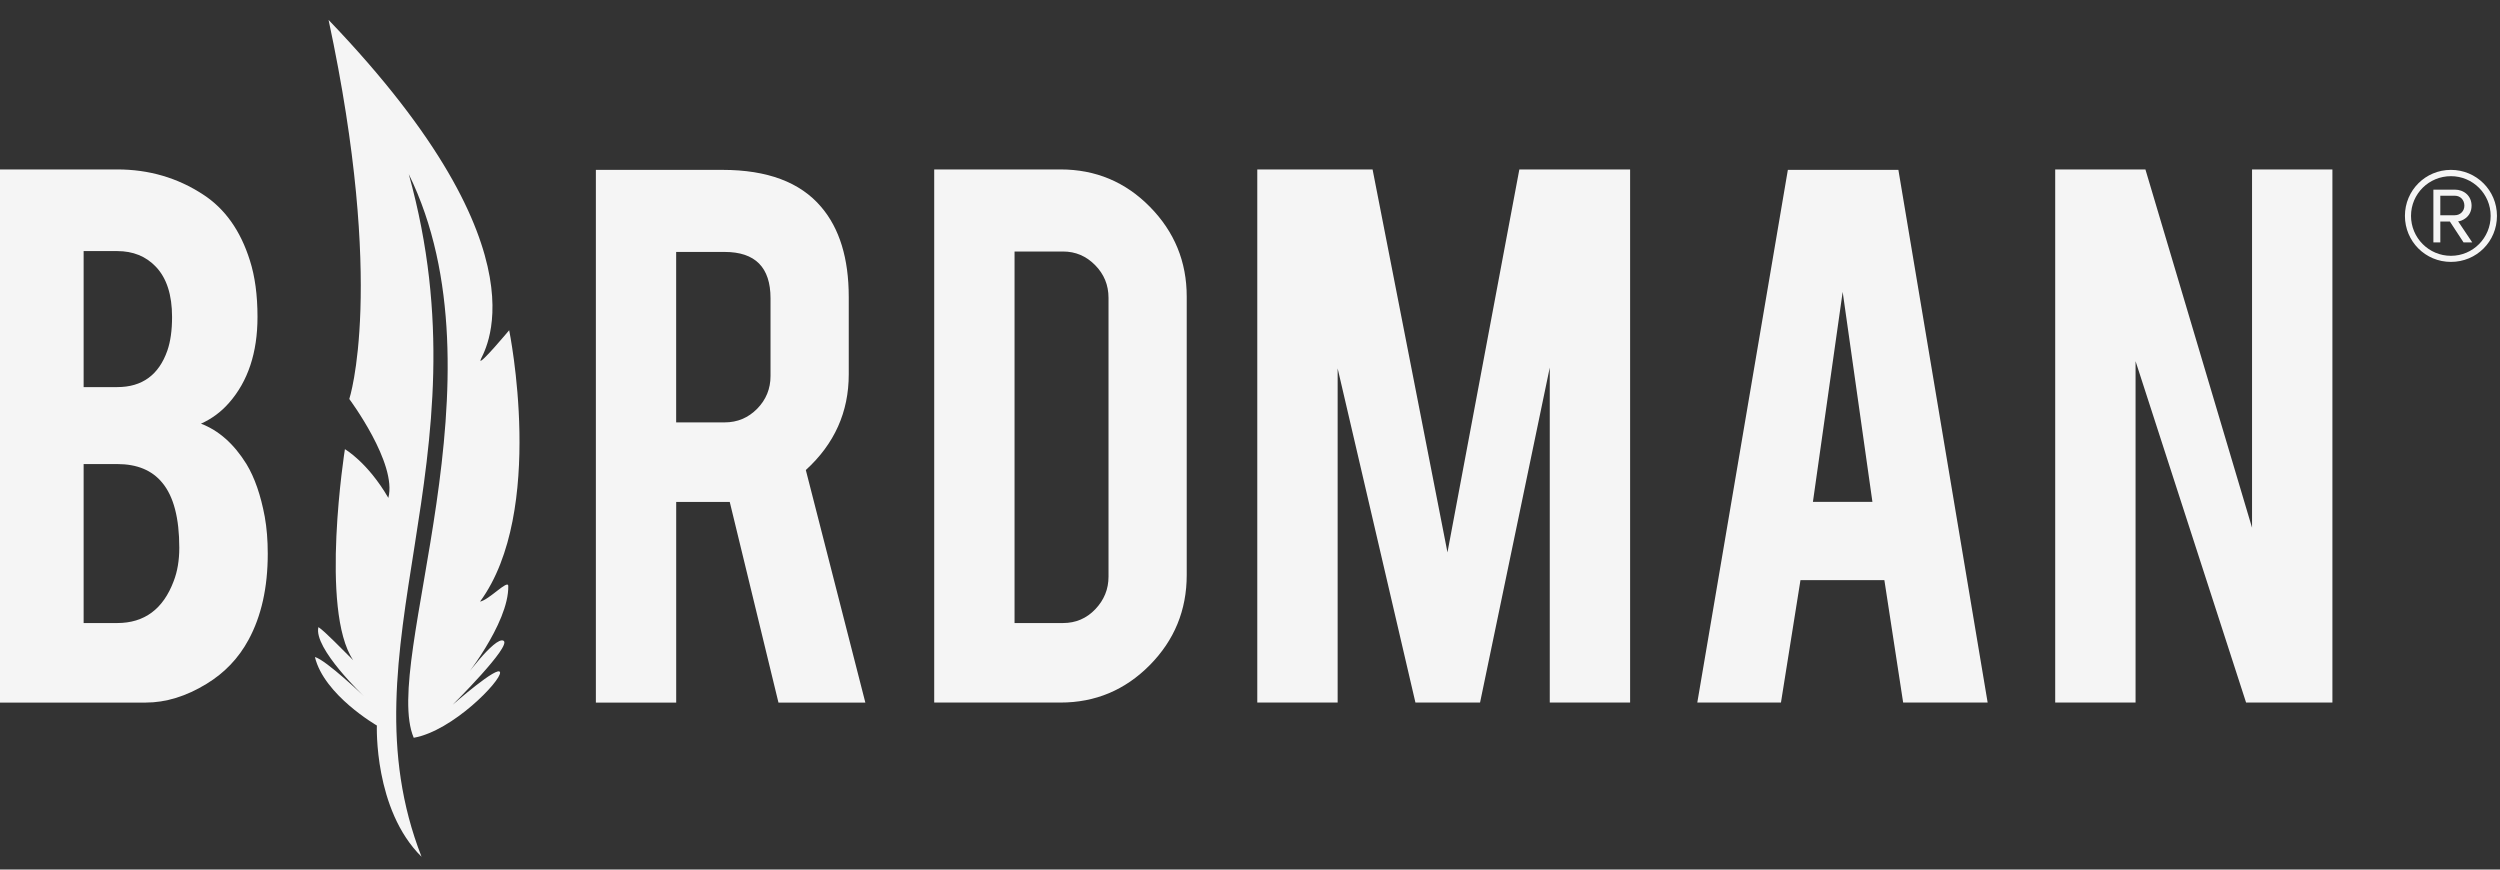
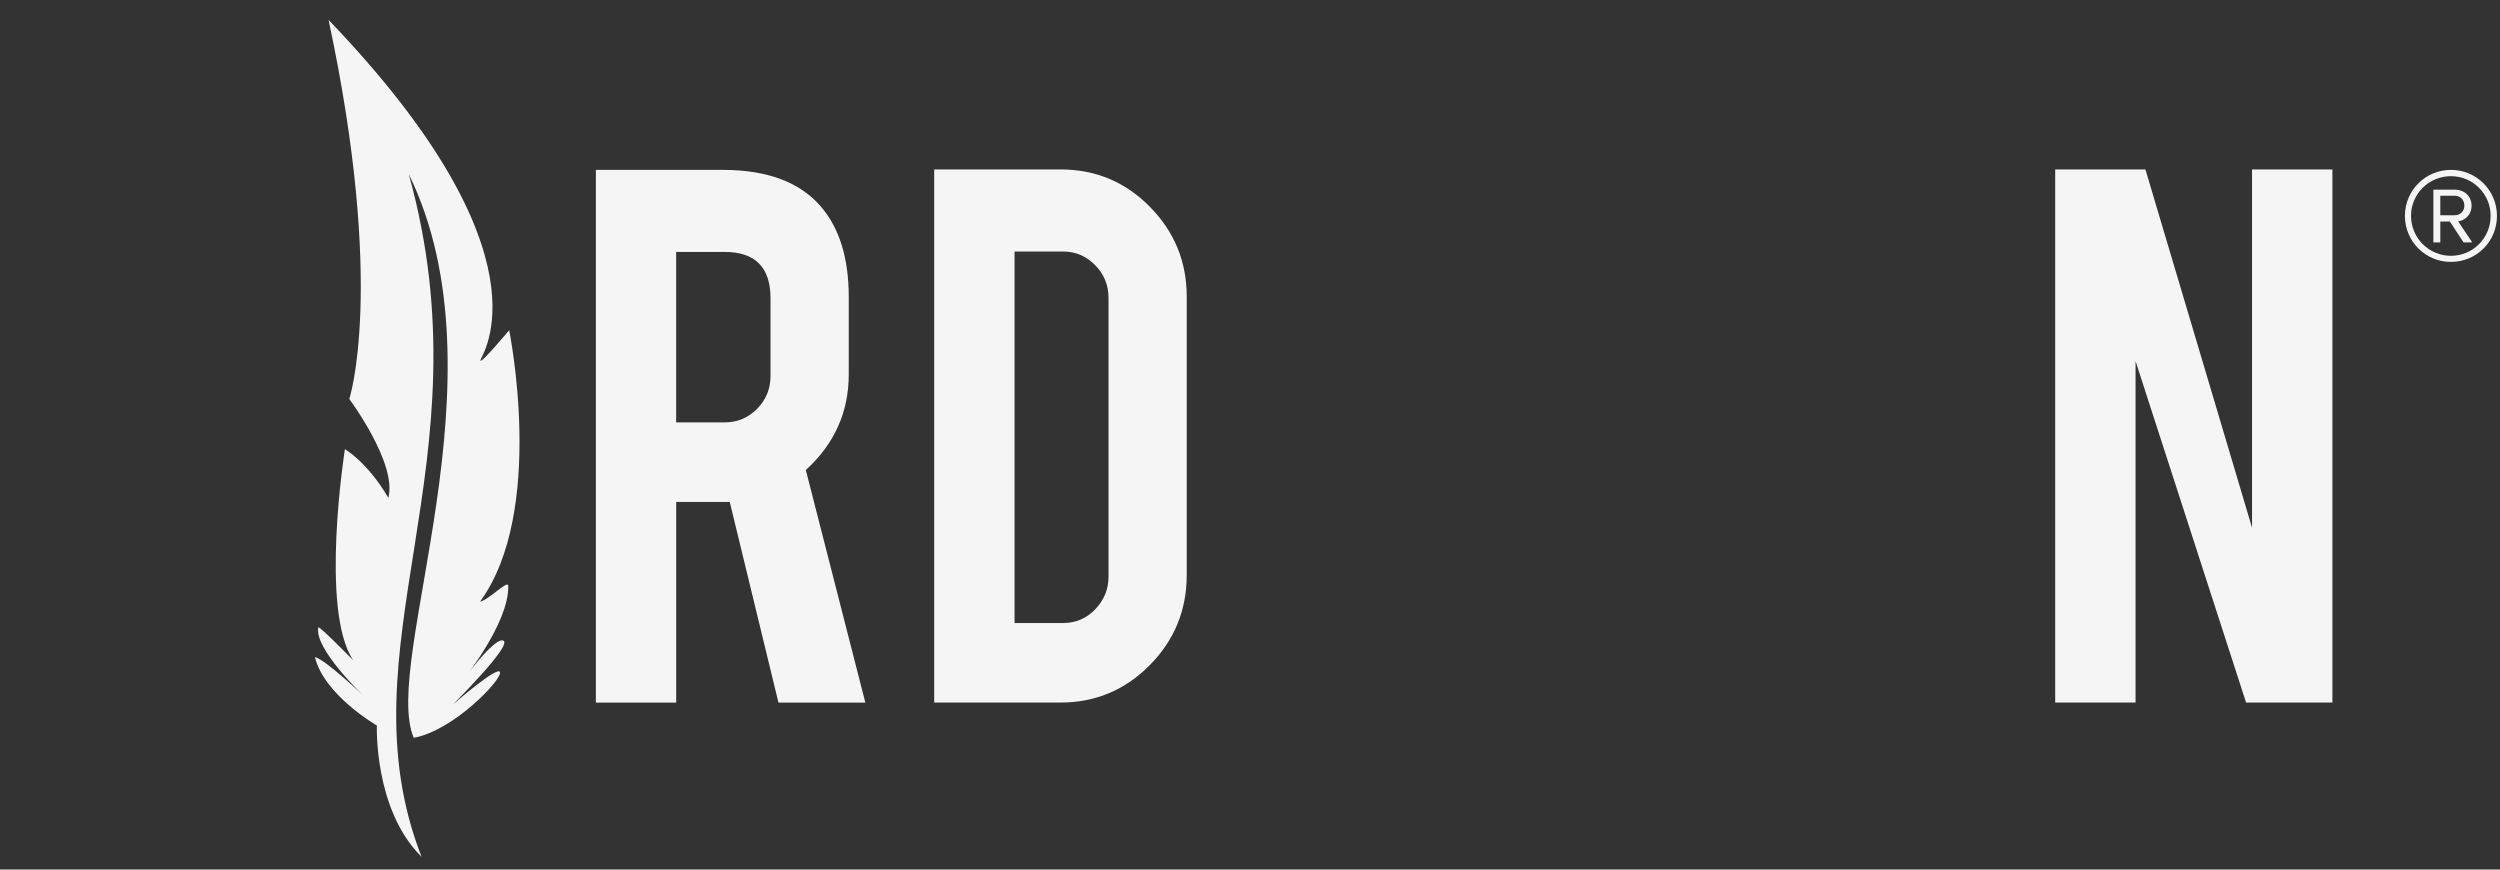
<svg xmlns="http://www.w3.org/2000/svg" width="138" height="48" viewBox="0 0 138 48" fill="none">
  <rect x="0" y="0" width="138" height="48" fill="#333333" stroke="none" />
  <g id="logo-birdman" clip-path="url(#clip0_9_489)" fill="none">
    <g id="Group" opacity="0.95" fill="none">
      <g id="Group_2" fill="none">
-         <path id="Vector" d="M-0.17 38.781V9.353H6.471C8.221 9.353 9.803 9.815 11.211 10.738C12.416 11.519 13.277 12.732 13.793 14.375C14.074 15.252 14.214 16.291 14.214 17.496C14.214 19.467 13.689 21.048 12.643 22.237C12.205 22.738 11.688 23.12 11.093 23.387C12.079 23.762 12.915 24.506 13.605 25.616C14.059 26.367 14.395 27.338 14.615 28.527C14.725 29.137 14.78 29.817 14.78 30.568C14.78 32.431 14.427 34.011 13.723 35.309C13.175 36.327 12.402 37.139 11.4 37.75C10.274 38.438 9.155 38.782 8.045 38.782H-0.17V38.781ZM4.616 21.368H6.471C7.847 21.368 8.769 20.696 9.239 19.35C9.412 18.849 9.498 18.231 9.498 17.496C9.498 16.276 9.2 15.352 8.606 14.727C8.058 14.149 7.346 13.86 6.471 13.86H4.616V21.369V21.368ZM4.616 34.392H6.471C7.973 34.392 9.013 33.618 9.591 32.069C9.795 31.538 9.897 30.927 9.897 30.239C9.897 28.596 9.583 27.399 8.958 26.648C8.394 25.96 7.566 25.616 6.471 25.616H4.616V34.392Z" fill="#FFFFFF" />
        <path id="Vector_2" d="M39.883 9.377C42.354 9.377 44.17 10.057 45.326 11.419C46.344 12.608 46.851 14.267 46.851 16.394V20.665C46.851 22.745 46.061 24.506 44.481 25.945L47.767 38.782H42.971L40.282 27.706H37.326V38.782H32.892V9.377H39.884H39.883ZM42.533 16.464C42.533 14.76 41.688 13.907 39.999 13.907H37.324V23.316H39.999C40.703 23.316 41.301 23.065 41.794 22.565C42.286 22.064 42.533 21.461 42.533 20.757V16.462V16.464Z" fill="#FFFFFF" />
        <path id="Vector_3" d="M65.507 31.741C65.507 33.681 64.827 35.34 63.466 36.716C62.104 38.092 60.463 38.781 58.538 38.781H51.568V9.353H58.538C60.477 9.353 62.123 10.041 63.477 11.419C64.831 12.795 65.507 14.446 65.507 16.37V31.741ZM56.003 34.392H58.678C59.382 34.392 59.977 34.138 60.461 33.629C60.946 33.12 61.19 32.523 61.19 31.833V16.439C61.19 15.735 60.943 15.134 60.45 14.634C59.957 14.133 59.366 13.883 58.678 13.883H56.003V34.392Z" fill="#FFFFFF" />
-         <path id="Vector_4" d="M73.838 38.781H69.402V9.353H75.766L79.9 30.492L83.868 9.353H89.982V38.781H85.547V20.289L81.699 38.781H78.132L73.838 20.336V38.781Z" fill="#FFFFFF" />
-         <path id="Vector_5" d="M99.386 32.022L98.309 38.78H93.691L98.69 9.376H104.791L109.718 38.78H105.054L104.017 32.022H99.386ZM101.716 16.111L100.073 27.704H103.358L101.716 16.111Z" fill="#FFFFFF" />
        <path id="Vector_6" d="M118.427 9.353L124.313 29.131V9.353H128.749V38.781H123.984L117.883 19.937V38.781H113.447V9.353H118.427Z" fill="#FFFFFF" />
        <path id="Vector_7" d="M18.134 1.096C30.666 14.154 26.539 19.628 26.518 19.891C26.497 20.155 28.106 18.229 28.106 18.229C28.106 18.229 30.152 28.221 26.498 33.209C26.993 33.116 28.035 31.98 28.057 32.337C28.101 34.434 25.49 37.627 25.49 37.627C25.49 37.627 27.316 35.099 27.794 35.369C28.274 35.639 24.988 38.901 24.988 38.901C24.988 38.901 27.544 36.663 27.603 37.118C27.665 37.574 24.995 40.344 22.838 40.725C21.035 36.495 28.07 20.857 22.564 9.612C27.007 25.572 18.755 35.731 23.269 47.294C20.628 44.684 20.803 40.048 20.803 40.048C20.803 40.048 17.89 38.372 17.383 36.267C17.999 36.43 20.108 38.448 20.108 38.448C20.108 38.448 17.285 35.781 17.577 34.616C17.947 34.858 18.895 35.857 19.498 36.446C17.634 33.694 19.039 24.794 19.039 24.794C19.039 24.794 20.293 25.512 21.436 27.483C21.938 25.585 19.281 22.025 19.281 22.025C19.281 22.025 21.3 15.879 18.136 1.094" fill="#FFFFFF" />
      </g>
      <path id="Vector_8" d="M132.752 11.917C132.752 10.503 133.89 9.377 135.291 9.377C136.691 9.377 137.832 10.503 137.832 11.917C137.832 13.33 136.706 14.457 135.291 14.457C133.876 14.457 132.752 13.319 132.752 11.917ZM133.088 11.917C133.088 13.127 134.07 14.121 135.291 14.121C136.512 14.121 137.484 13.127 137.484 11.917C137.484 10.707 136.502 9.725 135.291 9.725C134.079 9.725 133.088 10.695 133.088 11.917ZM135.987 13.379L135.233 12.228H134.706V13.379H134.323V10.468H135.509C136.011 10.468 136.431 10.815 136.431 11.354C136.431 12.001 135.856 12.217 135.688 12.217L136.467 13.379H135.987ZM134.705 10.802V11.881H135.507C135.806 11.881 136.034 11.653 136.034 11.354C136.034 11.031 135.806 10.804 135.507 10.804H134.705V10.802Z" fill="#FFFFFF" />
    </g>
  </g>
  <defs>
    <clipPath id="clip0_9_489">
      <rect width="138" height="48" fill="white" />
    </clipPath>
  </defs>
</svg>